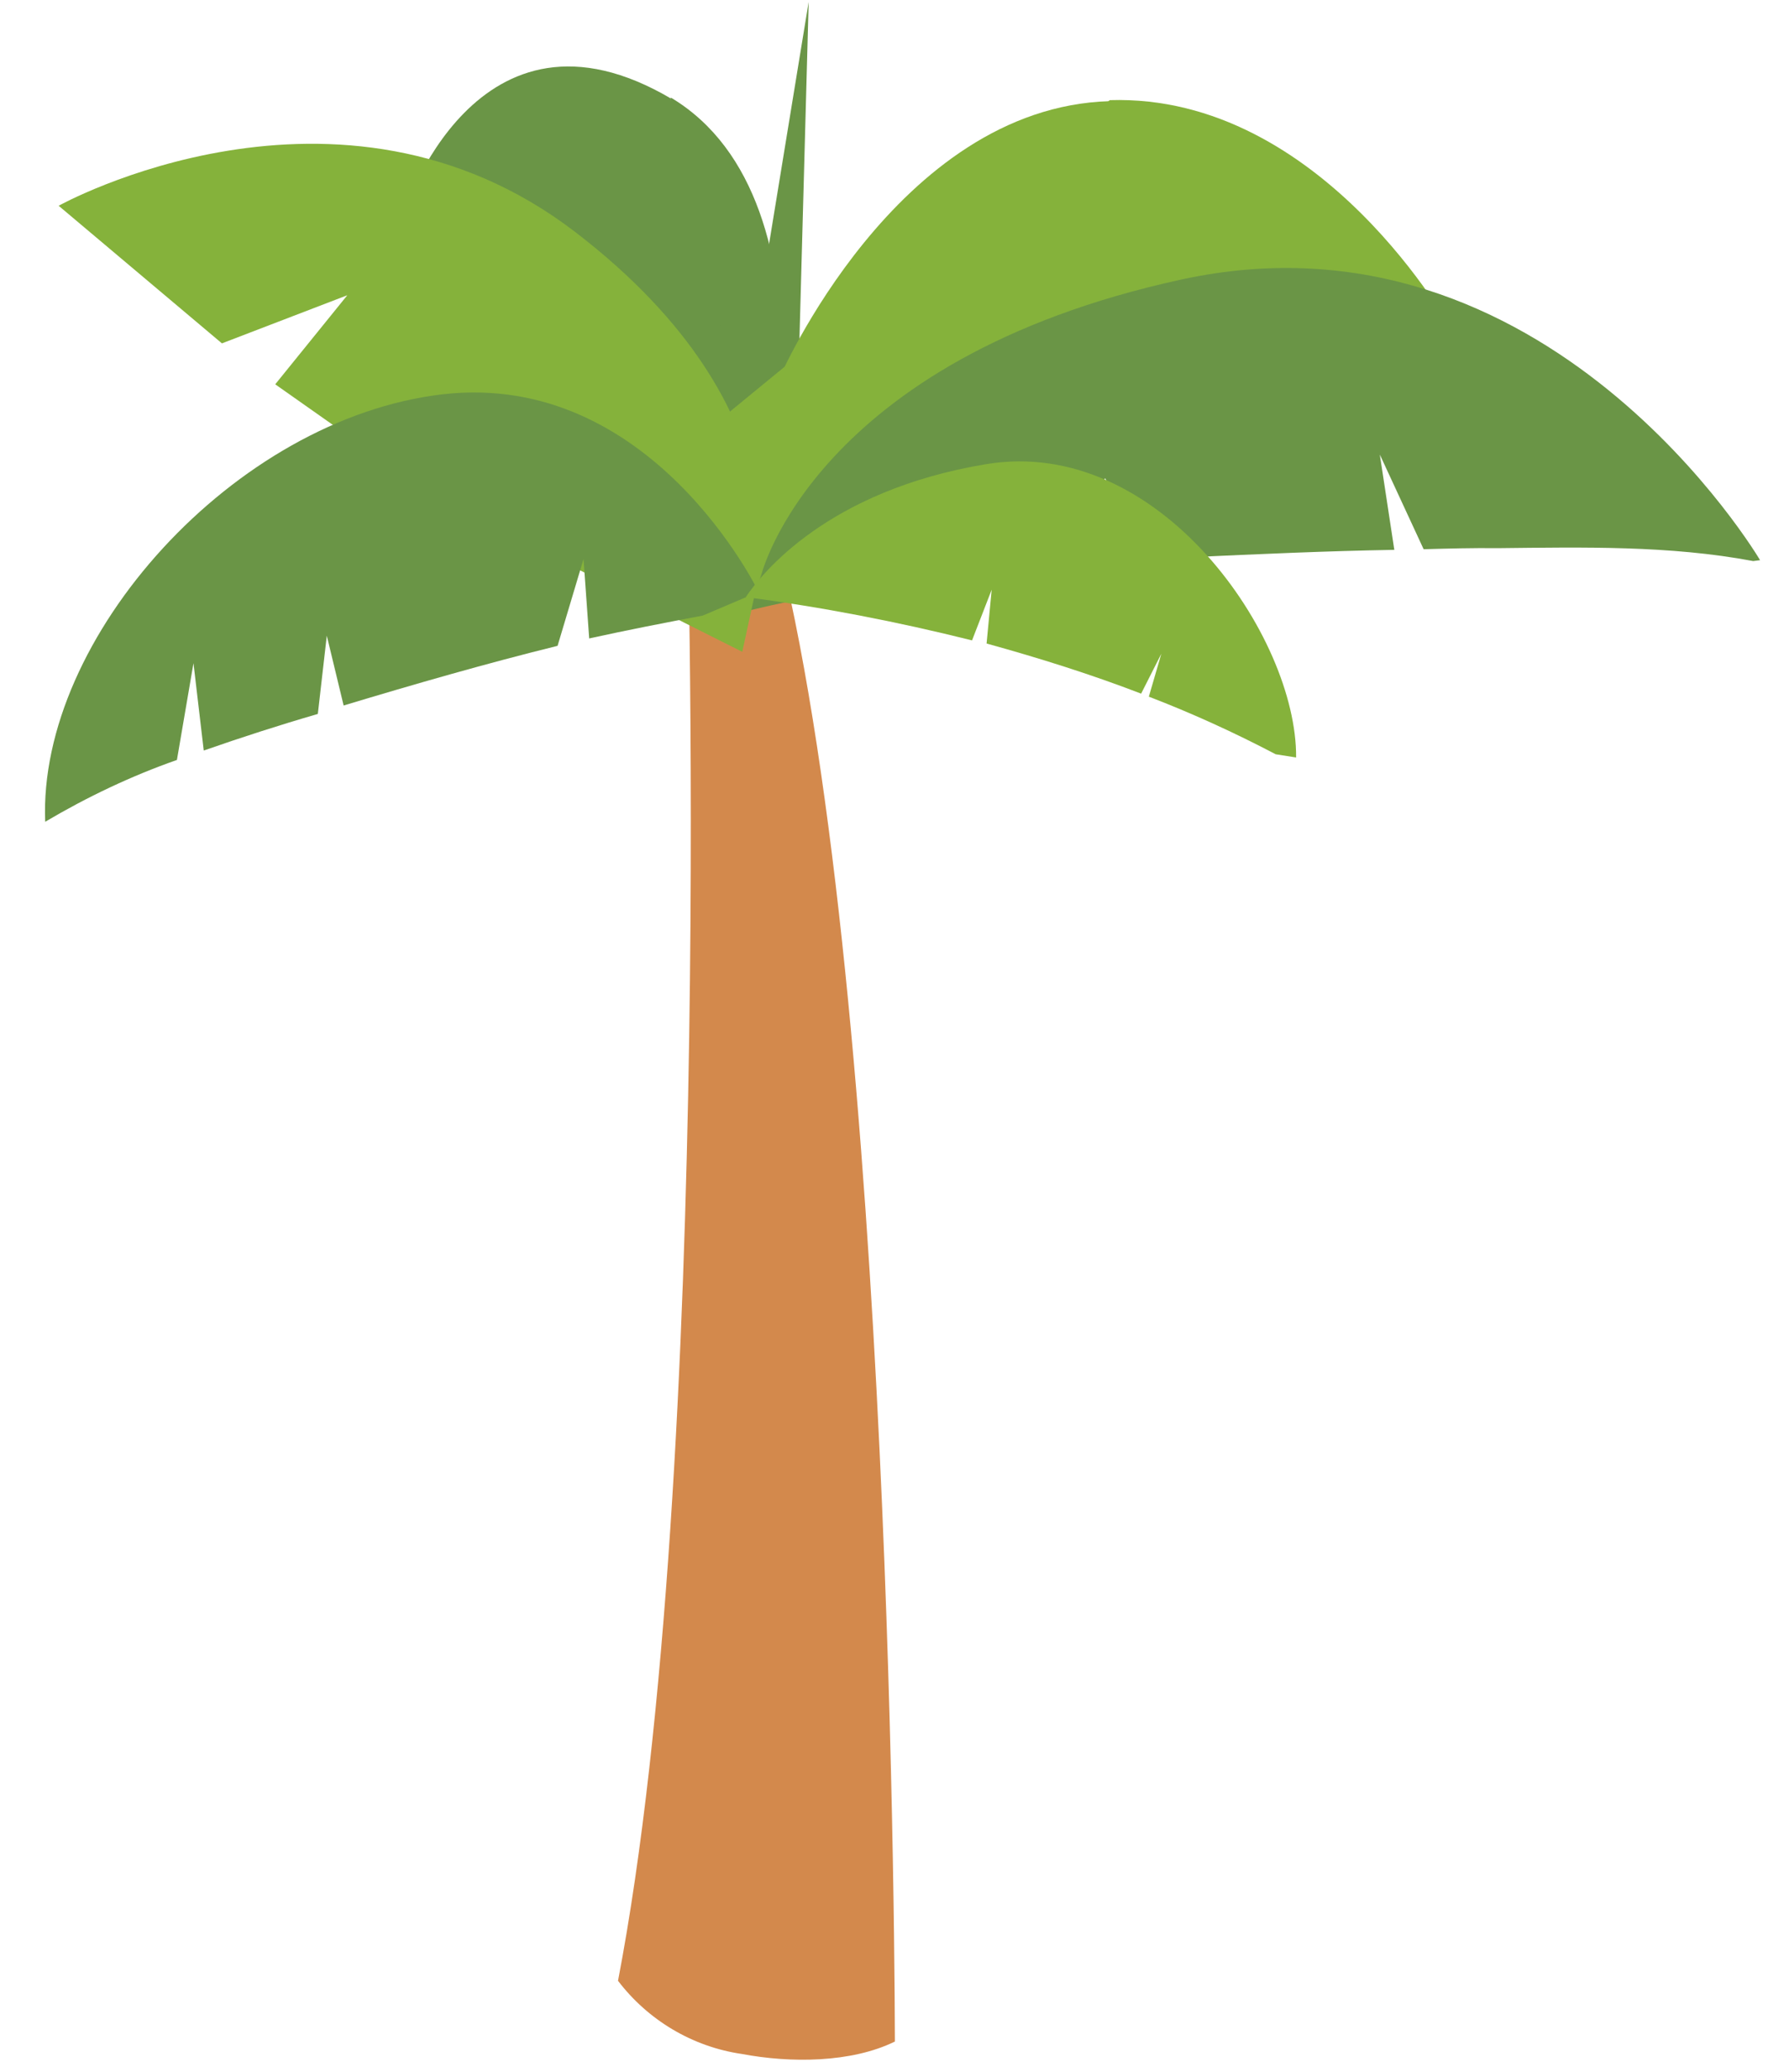
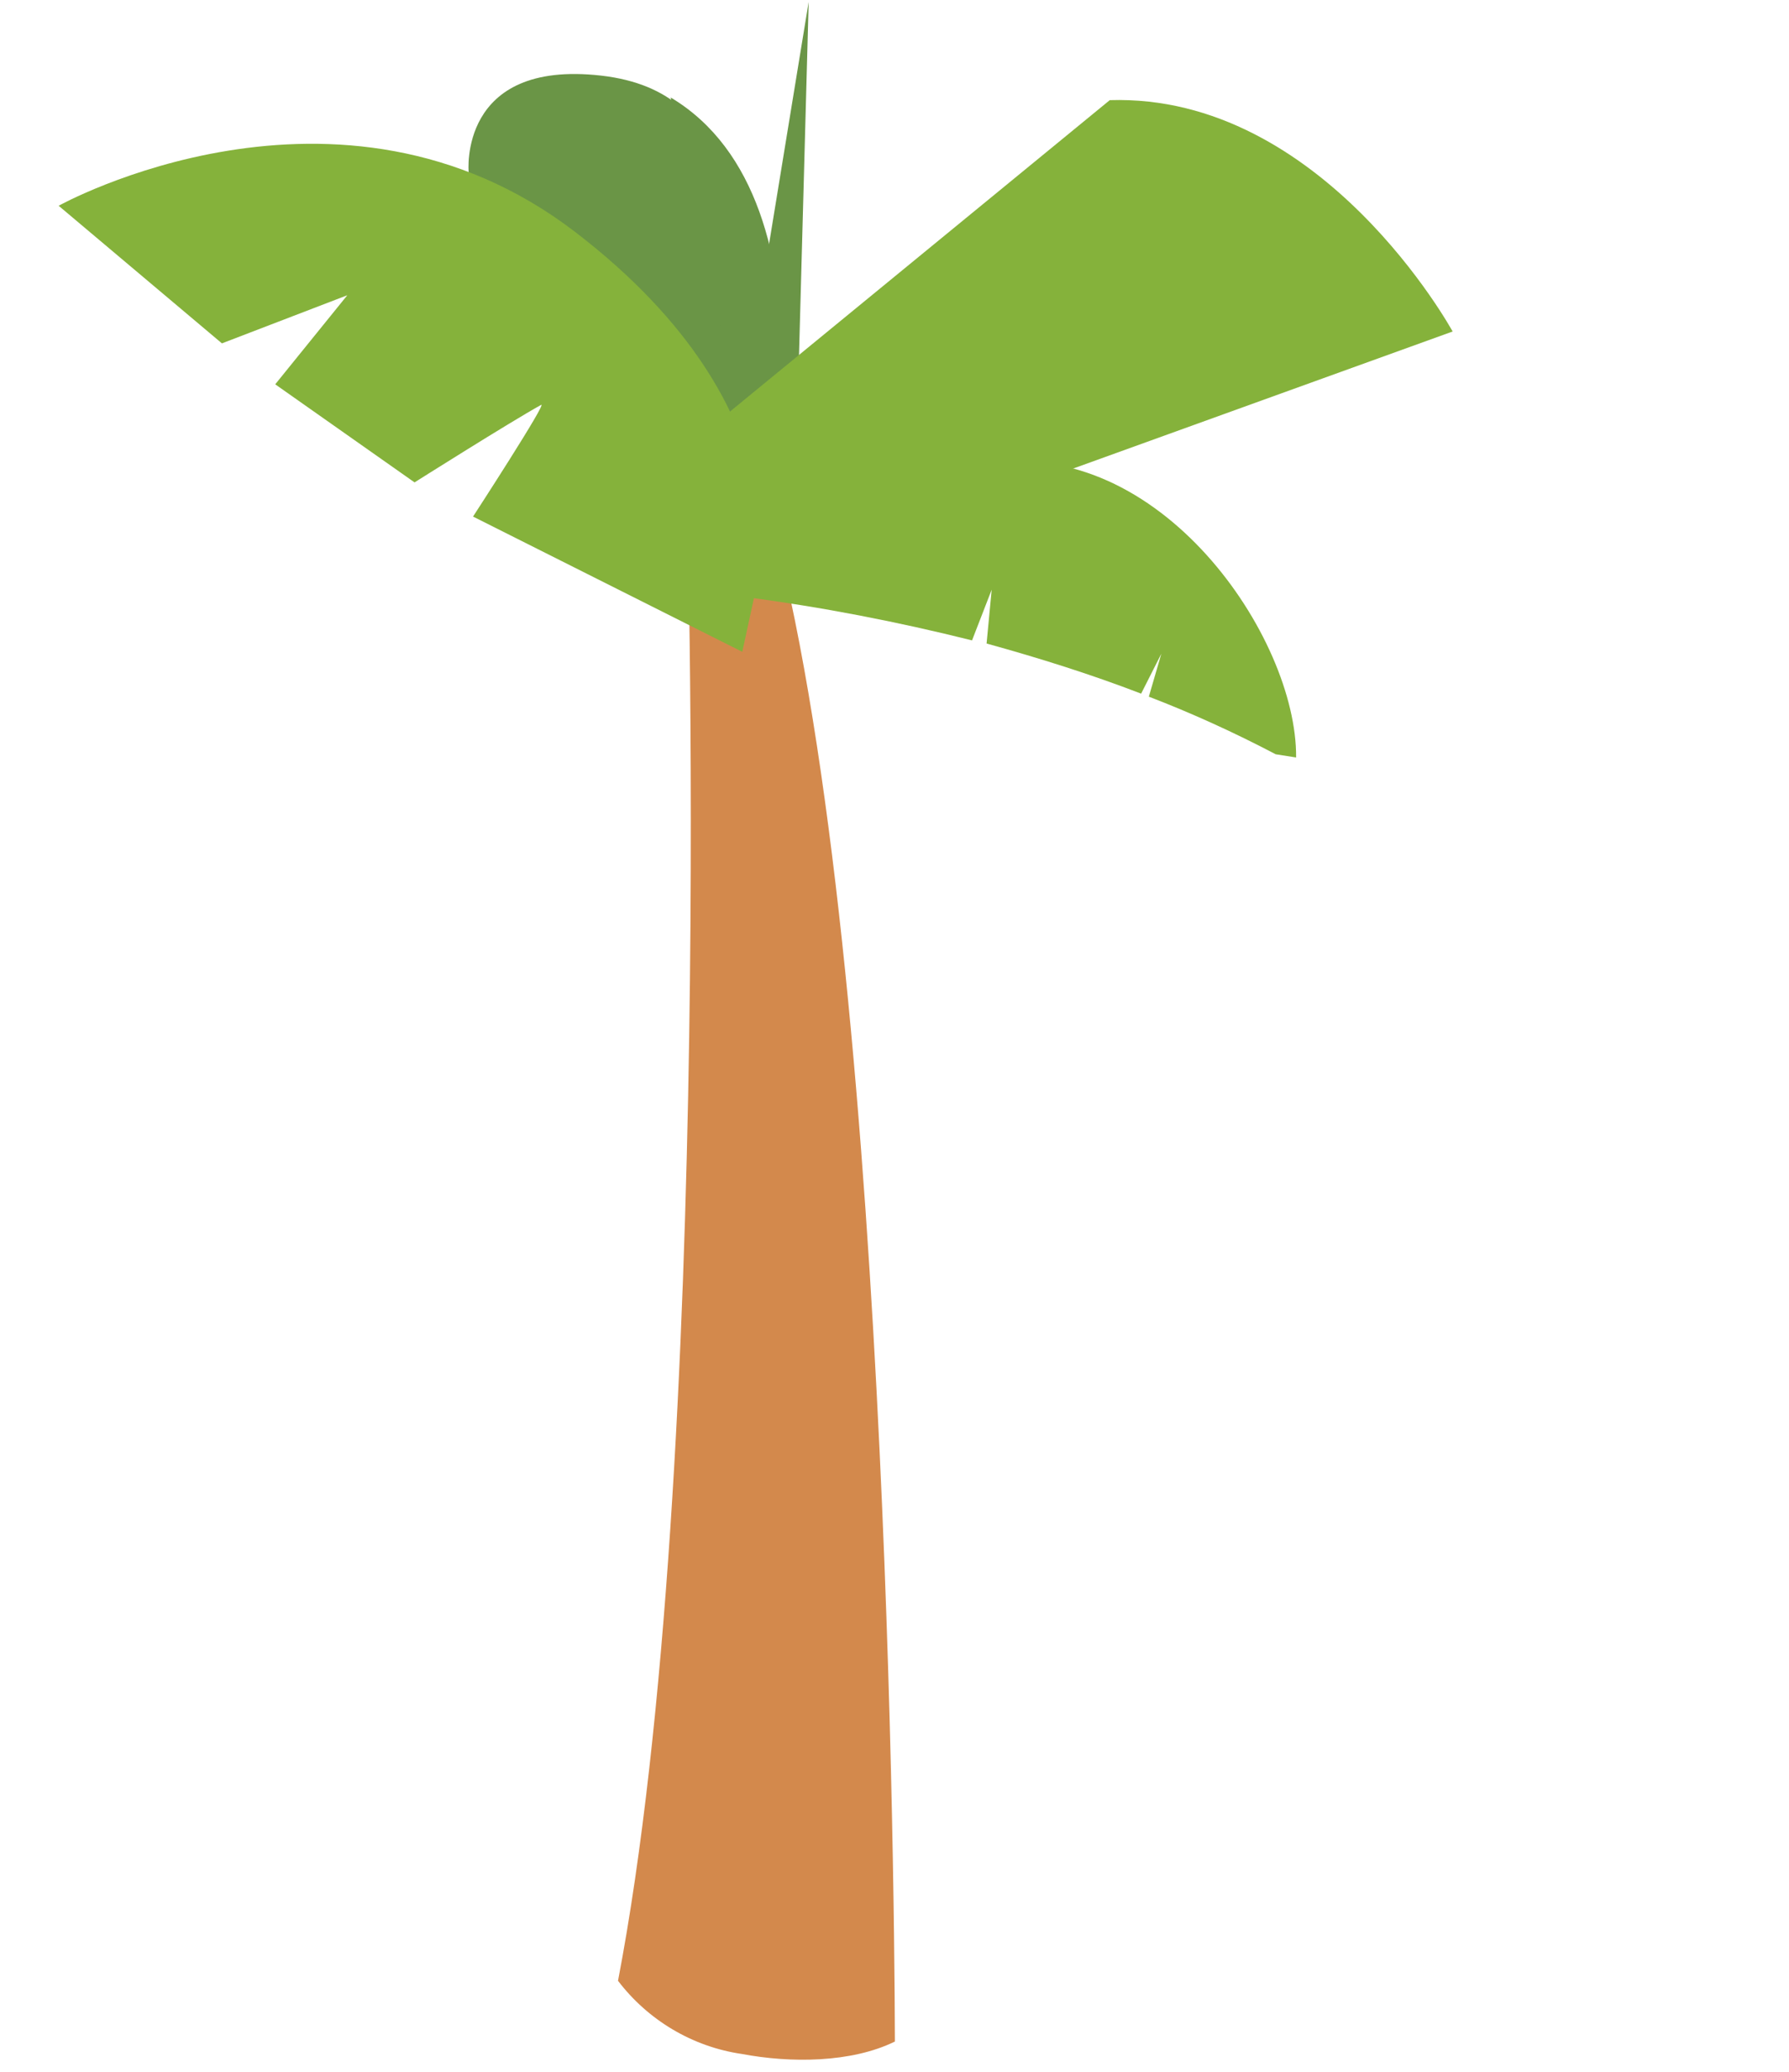
<svg xmlns="http://www.w3.org/2000/svg" width="108" height="125" viewBox="0 0 108 125" fill="none">
  <path d="M44.321 27.592L48.819 0.11L48.137 25.038" fill="#6A9546" />
  <path d="M40.493 5.884C50.959 12.143 46.573 32.458 45.21 37.93C45.004 38.812 44.869 39.283 44.869 39.283" fill="#6A9546" />
  <path d="M28.293 10.391L43.496 24.08L43.444 13.911C43.444 13.911 44.931 5.542 36.288 4.562C27.644 3.581 28.293 10.391 28.293 10.391Z" fill="#6A9546" />
  <path d="M44.779 123.932C41.777 123.493 39.11 121.878 37.309 119.518C43.251 88.523 41.445 28.937 41.445 28.937L45.737 28.523C53.327 52.076 53.995 111.394 54.023 123.183C51.394 124.473 47.717 124.488 44.779 123.932Z" fill="#D3894C" />
  <path d="M66.995 6.043C79.851 5.64 87.694 20.002 87.694 20.002L45.204 35.34L43.892 24.976" fill="#85B23B" />
-   <path d="M47.02 22.871C47.02 22.871 54.096 6.491 66.974 6.104Z" fill="#85B23B" />
-   <path d="M90.426 33.075C88.953 33.057 87.419 33.098 85.943 33.139L83.298 27.427L84.173 33.177C80.102 33.246 75.968 33.433 71.892 33.62C70.652 33.664 69.412 33.708 68.229 33.812C67.838 31.914 67.337 29.837 66.729 28.883C66.562 28.645 66.564 31.366 66.633 33.911C59.422 34.357 52.195 35.157 45.167 36.847L45.967 34.667C45.967 34.667 49.173 21.689 71.309 16.868C93.445 12.047 106.254 33.8 106.254 33.8L105.839 33.854C100.809 32.905 95.558 33.019 90.426 33.075Z" fill="#6A9546" />
-   <path d="M40.574 5.986C28.739 -1.036 24.34 12.915 24.34 12.915Z" fill="#6A9546" />
+   <path d="M47.02 22.871Z" fill="#85B23B" />
  <path d="M45.604 35.677C45.604 35.677 49.037 24.969 34.726 13.999C20.415 3.029 3.54 12.415 3.54 12.415L13.397 20.718L20.966 17.815L16.615 23.189L25.026 29.107C25.026 29.107 30.79 25.468 32.665 24.431C33.088 24.201 28.557 31.169 28.557 31.169L44.811 39.33L45.604 35.677Z" fill="#85B23B" />
-   <path d="M35.569 38.523L35.227 33.73L33.66 38.969C29.36 40.031 25.054 41.27 20.745 42.569L19.728 38.357L19.187 43.078C16.854 43.755 14.578 44.491 12.3 45.286L11.68 40.016L10.681 45.854C7.923 46.82 5.271 48.083 2.728 49.584C2.28 38.463 14.154 25.272 26.689 23.795C39.343 22.319 45.792 35.713 45.792 35.713L42.424 37.143C40.101 37.583 37.836 38.023 35.569 38.523Z" fill="#6A9546" />
  <path d="M69.354 42.036L70.109 39.445L68.889 41.853C65.864 40.688 62.714 39.7 59.559 38.829L59.867 35.581L58.681 38.64C54.177 37.514 49.605 36.624 45.021 36.03C45.964 34.624 49.948 29.593 59.523 28.008C69.991 26.258 78.302 38.433 78.245 45.705L77.012 45.511C74.467 44.175 71.914 43.017 69.354 42.036Z" fill="#85B23B" />
</svg>